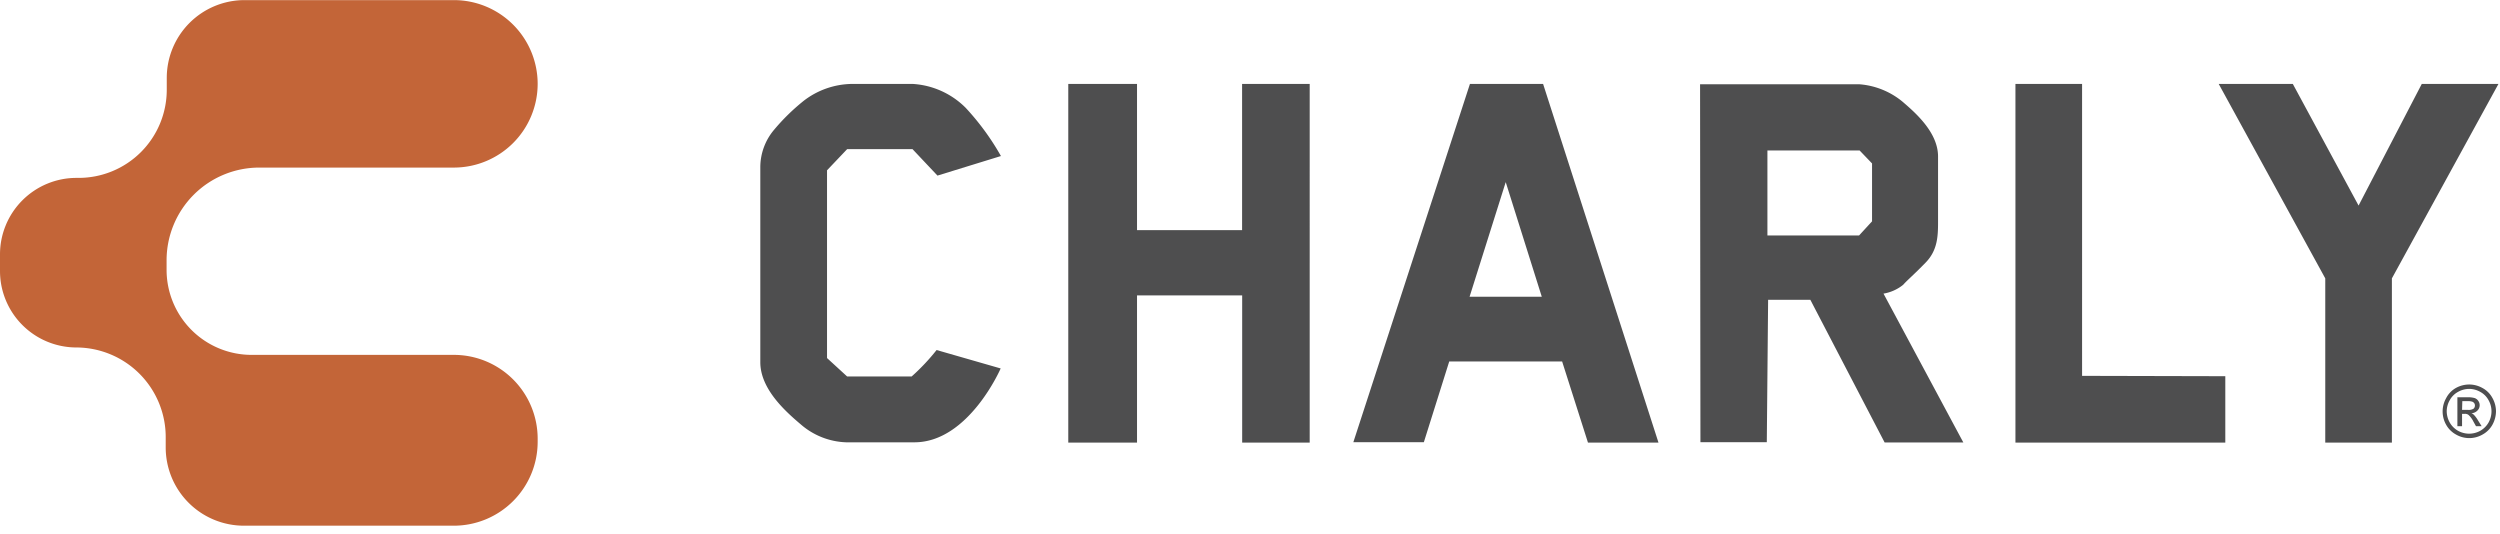
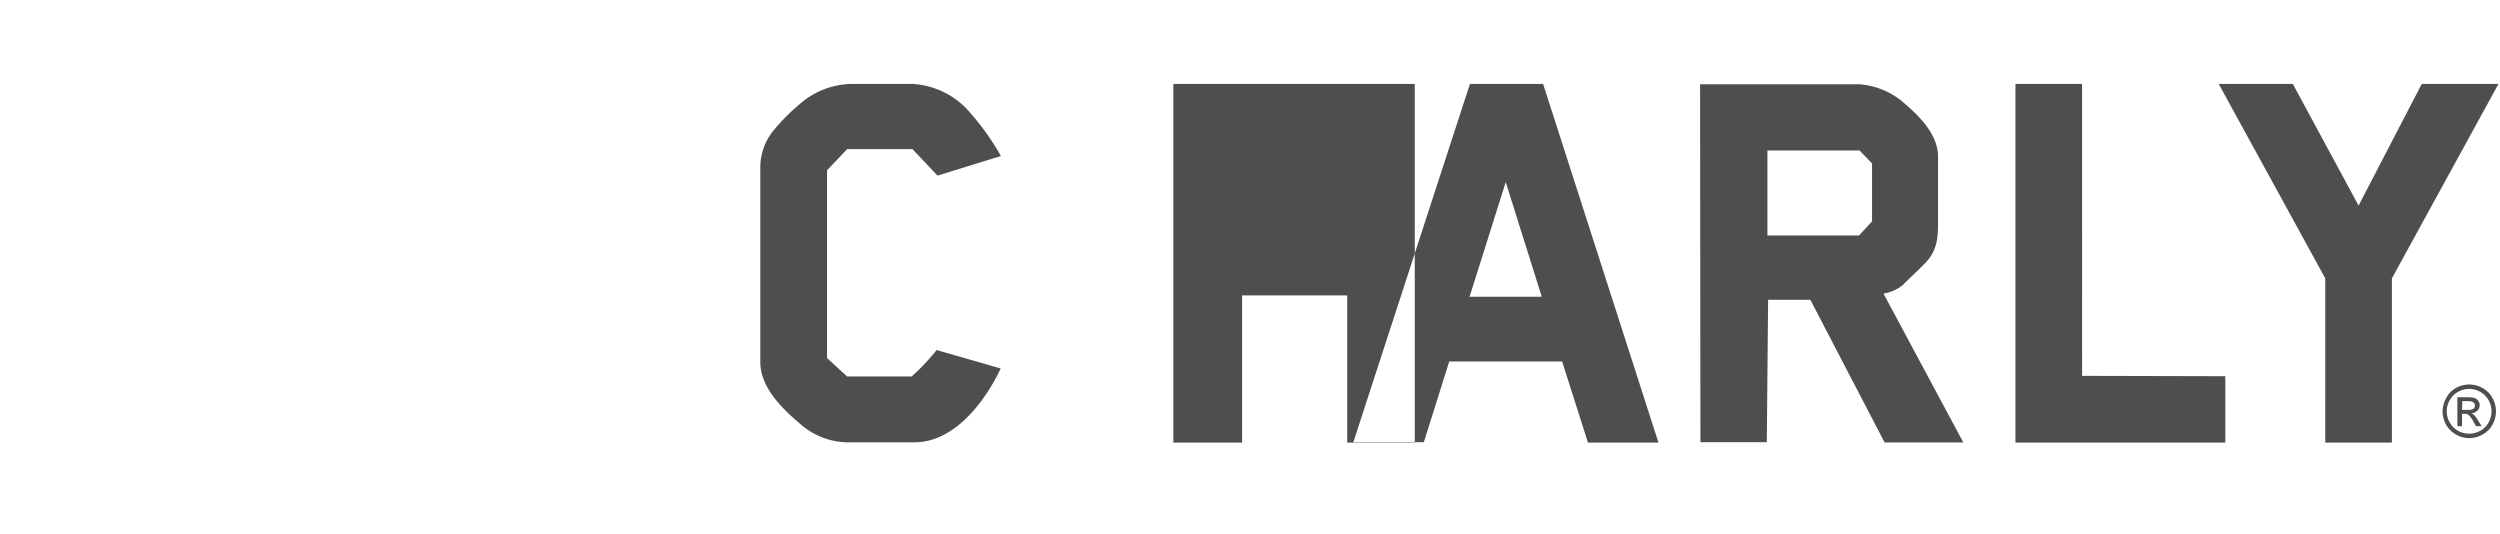
<svg xmlns="http://www.w3.org/2000/svg" viewBox="0 -1.1901590823981678e-13 283.635 60.56" width="2500" height="534">
-   <path d="M27.74 0h23.78A9.51 9.51 0 0 1 61 9.51 9.51 9.51 0 0 1 51.52 19H29.41A10.52 10.52 0 0 0 18.9 29.53v1.1a9.65 9.65 0 0 0 9.62 9.62h23A9.51 9.51 0 0 1 61 49.76v.36a9.52 9.52 0 0 1-9.53 9.51h-23.8a8.88 8.88 0 0 1-8.87-8.92v-1a10.17 10.17 0 0 0-10.12-10.3A8.68 8.68 0 0 1 0 30.73v-1.88a8.68 8.68 0 0 1 8.68-8.68h.24a10 10 0 0 0 10-10V8.83A8.83 8.83 0 0 1 27.74 0z" fill="#c36538" />
-   <path d="M86.26 41.08V18.92a6.59 6.59 0 0 1 1.54-4.18 23.66 23.66 0 0 1 3.39-3.32 9.14 9.14 0 0 1 5.47-1.91h6.9a9.27 9.27 0 0 1 6 2.71 28.88 28.88 0 0 1 4 5.47l-7.2 2.22-2.83-3h-7.42l-2.28 2.4v21.3l2.28 2.09h7.32a23.81 23.81 0 0 0 2.83-3l7.27 2.09s-3.63 8.38-9.79 8.38H96a8.27 8.27 0 0 1-5.11-2c-1.71-1.45-4.63-4.01-4.63-7.09zm54.66-31.57V26.1H129V9.51h-7.8V50.2h7.8V33.5h11.93v16.7h7.66V9.51zM177.23 41h-12.81l-2.88 9.16h-8l13.23-40.65h8.3l13.09 40.69h-8zm-2.31-7.35l-4.09-13-4.1 13zm18 16.51h7.53L200.6 34h4.79l8.43 16.19h8.93l-9.06-16.89a4.82 4.82 0 0 0 2.23-1c.51-.57 1.21-1.14 2.56-2.53s1.4-3 1.4-4.61v-7.42c0-2.75-2.62-5-4-6.19a8.73 8.73 0 0 0-4.91-2h-18.09zm7.6-33.1h10.46l1.41 1.47v6.57l-1.47 1.6h-10.4zm35.7 25.57V9.51h-7.56V50.2h23.81v-7.53zm15.5-33.12l12.09 22.06V50.2h7.56V31.57l12.09-22.06h-8.7l-7.17 13.8-7.46-13.8zm28.42 34.1a3.1 3.1 0 0 1 1.49.39 2.76 2.76 0 0 1 1.14 1.13 3.1 3.1 0 0 1 .41 1.52 3.2 3.2 0 0 1-.4 1.52 2.83 2.83 0 0 1-1.13 1.12 3 3 0 0 1-3 0 2.83 2.83 0 0 1-1.13-1.12 3.05 3.05 0 0 1 0-3 2.76 2.76 0 0 1 1.12-1.17 3.14 3.14 0 0 1 1.5-.39zm0 .5a2.57 2.57 0 0 0-1.25.33 2.32 2.32 0 0 0-.95.94 2.56 2.56 0 0 0-.35 1.27 2.66 2.66 0 0 0 .34 1.27 2.5 2.5 0 0 0 .94.94 2.59 2.59 0 0 0 2.53 0 2.5 2.5 0 0 0 .94-.94 2.64 2.64 0 0 0 .33-1.27 2.55 2.55 0 0 0-.34-1.27 2.32 2.32 0 0 0-.95-.94 2.56 2.56 0 0 0-1.24-.33zm-1.34 4.23v-3.28h1.13a2.75 2.75 0 0 1 .83.09.81.81 0 0 1 .41.32.84.84 0 0 1-.1 1.1 1 1 0 0 1-.68.3.85.85 0 0 1 .28.18 3.28 3.28 0 0 1 .48.65l.4.64h-.64l-.29-.52a2.53 2.53 0 0 0-.56-.76.64.64 0 0 0-.42-.12h-.31v1.4zm.53-1.85h.67a1.05 1.05 0 0 0 .63-.13.47.47 0 0 0 .16-.37.42.42 0 0 0-.08-.26.48.48 0 0 0-.22-.17 1.58 1.58 0 0 0-.53-.06h-.6z" fill="#4e4e4f" />
+   <path d="M86.26 41.08V18.92a6.59 6.59 0 0 1 1.54-4.18 23.66 23.66 0 0 1 3.39-3.32 9.14 9.14 0 0 1 5.47-1.91h6.9a9.27 9.27 0 0 1 6 2.71 28.88 28.88 0 0 1 4 5.47l-7.2 2.22-2.83-3h-7.42l-2.28 2.4v21.3l2.28 2.09h7.32a23.81 23.81 0 0 0 2.83-3l7.27 2.09s-3.63 8.38-9.79 8.38H96a8.27 8.27 0 0 1-5.11-2c-1.71-1.45-4.63-4.01-4.63-7.09zm54.66-31.57V26.1V9.51h-7.8V50.2h7.8V33.5h11.93v16.7h7.66V9.51zM177.23 41h-12.81l-2.88 9.16h-8l13.23-40.65h8.3l13.09 40.69h-8zm-2.31-7.35l-4.09-13-4.1 13zm18 16.51h7.53L200.6 34h4.79l8.43 16.19h8.93l-9.06-16.89a4.82 4.82 0 0 0 2.23-1c.51-.57 1.21-1.14 2.56-2.53s1.4-3 1.4-4.61v-7.42c0-2.75-2.62-5-4-6.19a8.73 8.73 0 0 0-4.91-2h-18.09zm7.6-33.1h10.46l1.41 1.47v6.57l-1.47 1.6h-10.4zm35.7 25.57V9.51h-7.56V50.2h23.81v-7.53zm15.5-33.12l12.09 22.06V50.2h7.56V31.57l12.09-22.06h-8.7l-7.17 13.8-7.46-13.8zm28.42 34.1a3.1 3.1 0 0 1 1.49.39 2.76 2.76 0 0 1 1.14 1.13 3.1 3.1 0 0 1 .41 1.52 3.2 3.2 0 0 1-.4 1.52 2.83 2.83 0 0 1-1.13 1.12 3 3 0 0 1-3 0 2.83 2.83 0 0 1-1.13-1.12 3.05 3.05 0 0 1 0-3 2.76 2.76 0 0 1 1.12-1.17 3.14 3.14 0 0 1 1.5-.39zm0 .5a2.57 2.57 0 0 0-1.25.33 2.32 2.32 0 0 0-.95.94 2.56 2.56 0 0 0-.35 1.27 2.66 2.66 0 0 0 .34 1.27 2.5 2.5 0 0 0 .94.94 2.59 2.59 0 0 0 2.53 0 2.5 2.5 0 0 0 .94-.94 2.64 2.64 0 0 0 .33-1.27 2.55 2.55 0 0 0-.34-1.27 2.32 2.32 0 0 0-.95-.94 2.56 2.56 0 0 0-1.24-.33zm-1.34 4.23v-3.28h1.13a2.75 2.75 0 0 1 .83.09.81.81 0 0 1 .41.32.84.84 0 0 1-.1 1.1 1 1 0 0 1-.68.3.85.85 0 0 1 .28.18 3.28 3.28 0 0 1 .48.65l.4.64h-.64l-.29-.52a2.53 2.53 0 0 0-.56-.76.64.64 0 0 0-.42-.12h-.31v1.4zm.53-1.85h.67a1.05 1.05 0 0 0 .63-.13.47.47 0 0 0 .16-.37.42.42 0 0 0-.08-.26.48.48 0 0 0-.22-.17 1.58 1.58 0 0 0-.53-.06h-.6z" fill="#4e4e4f" />
</svg>